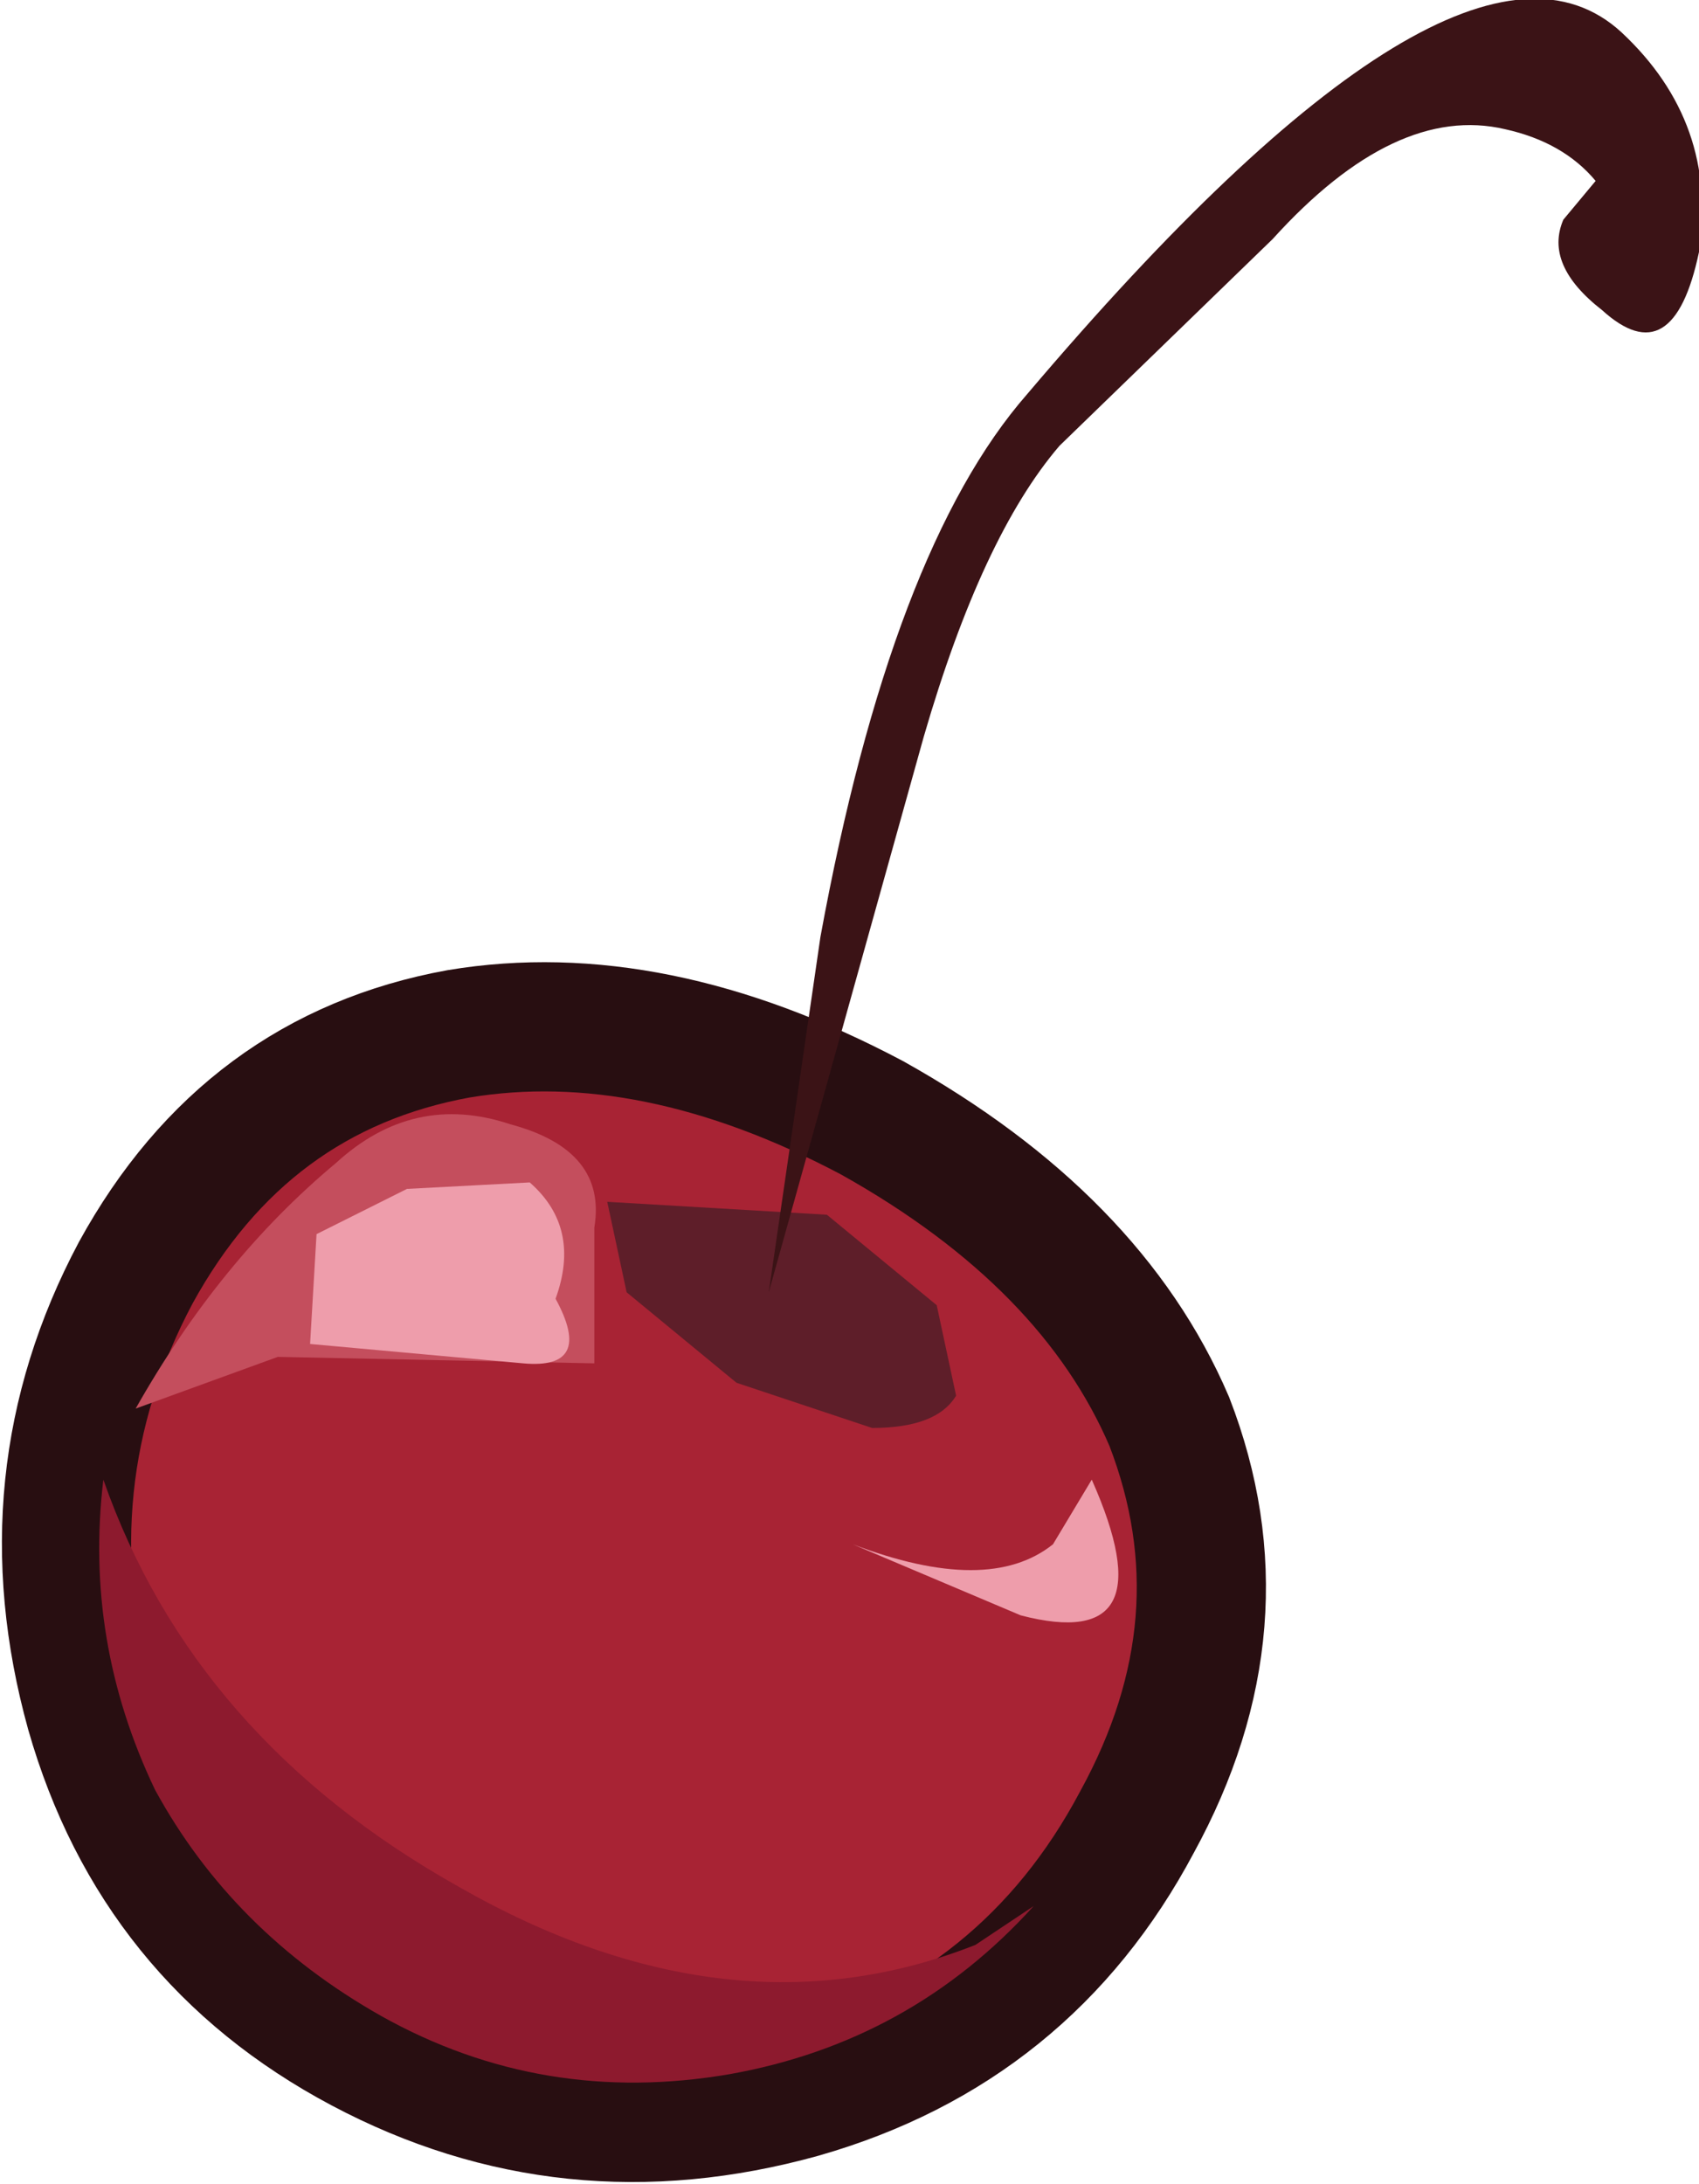
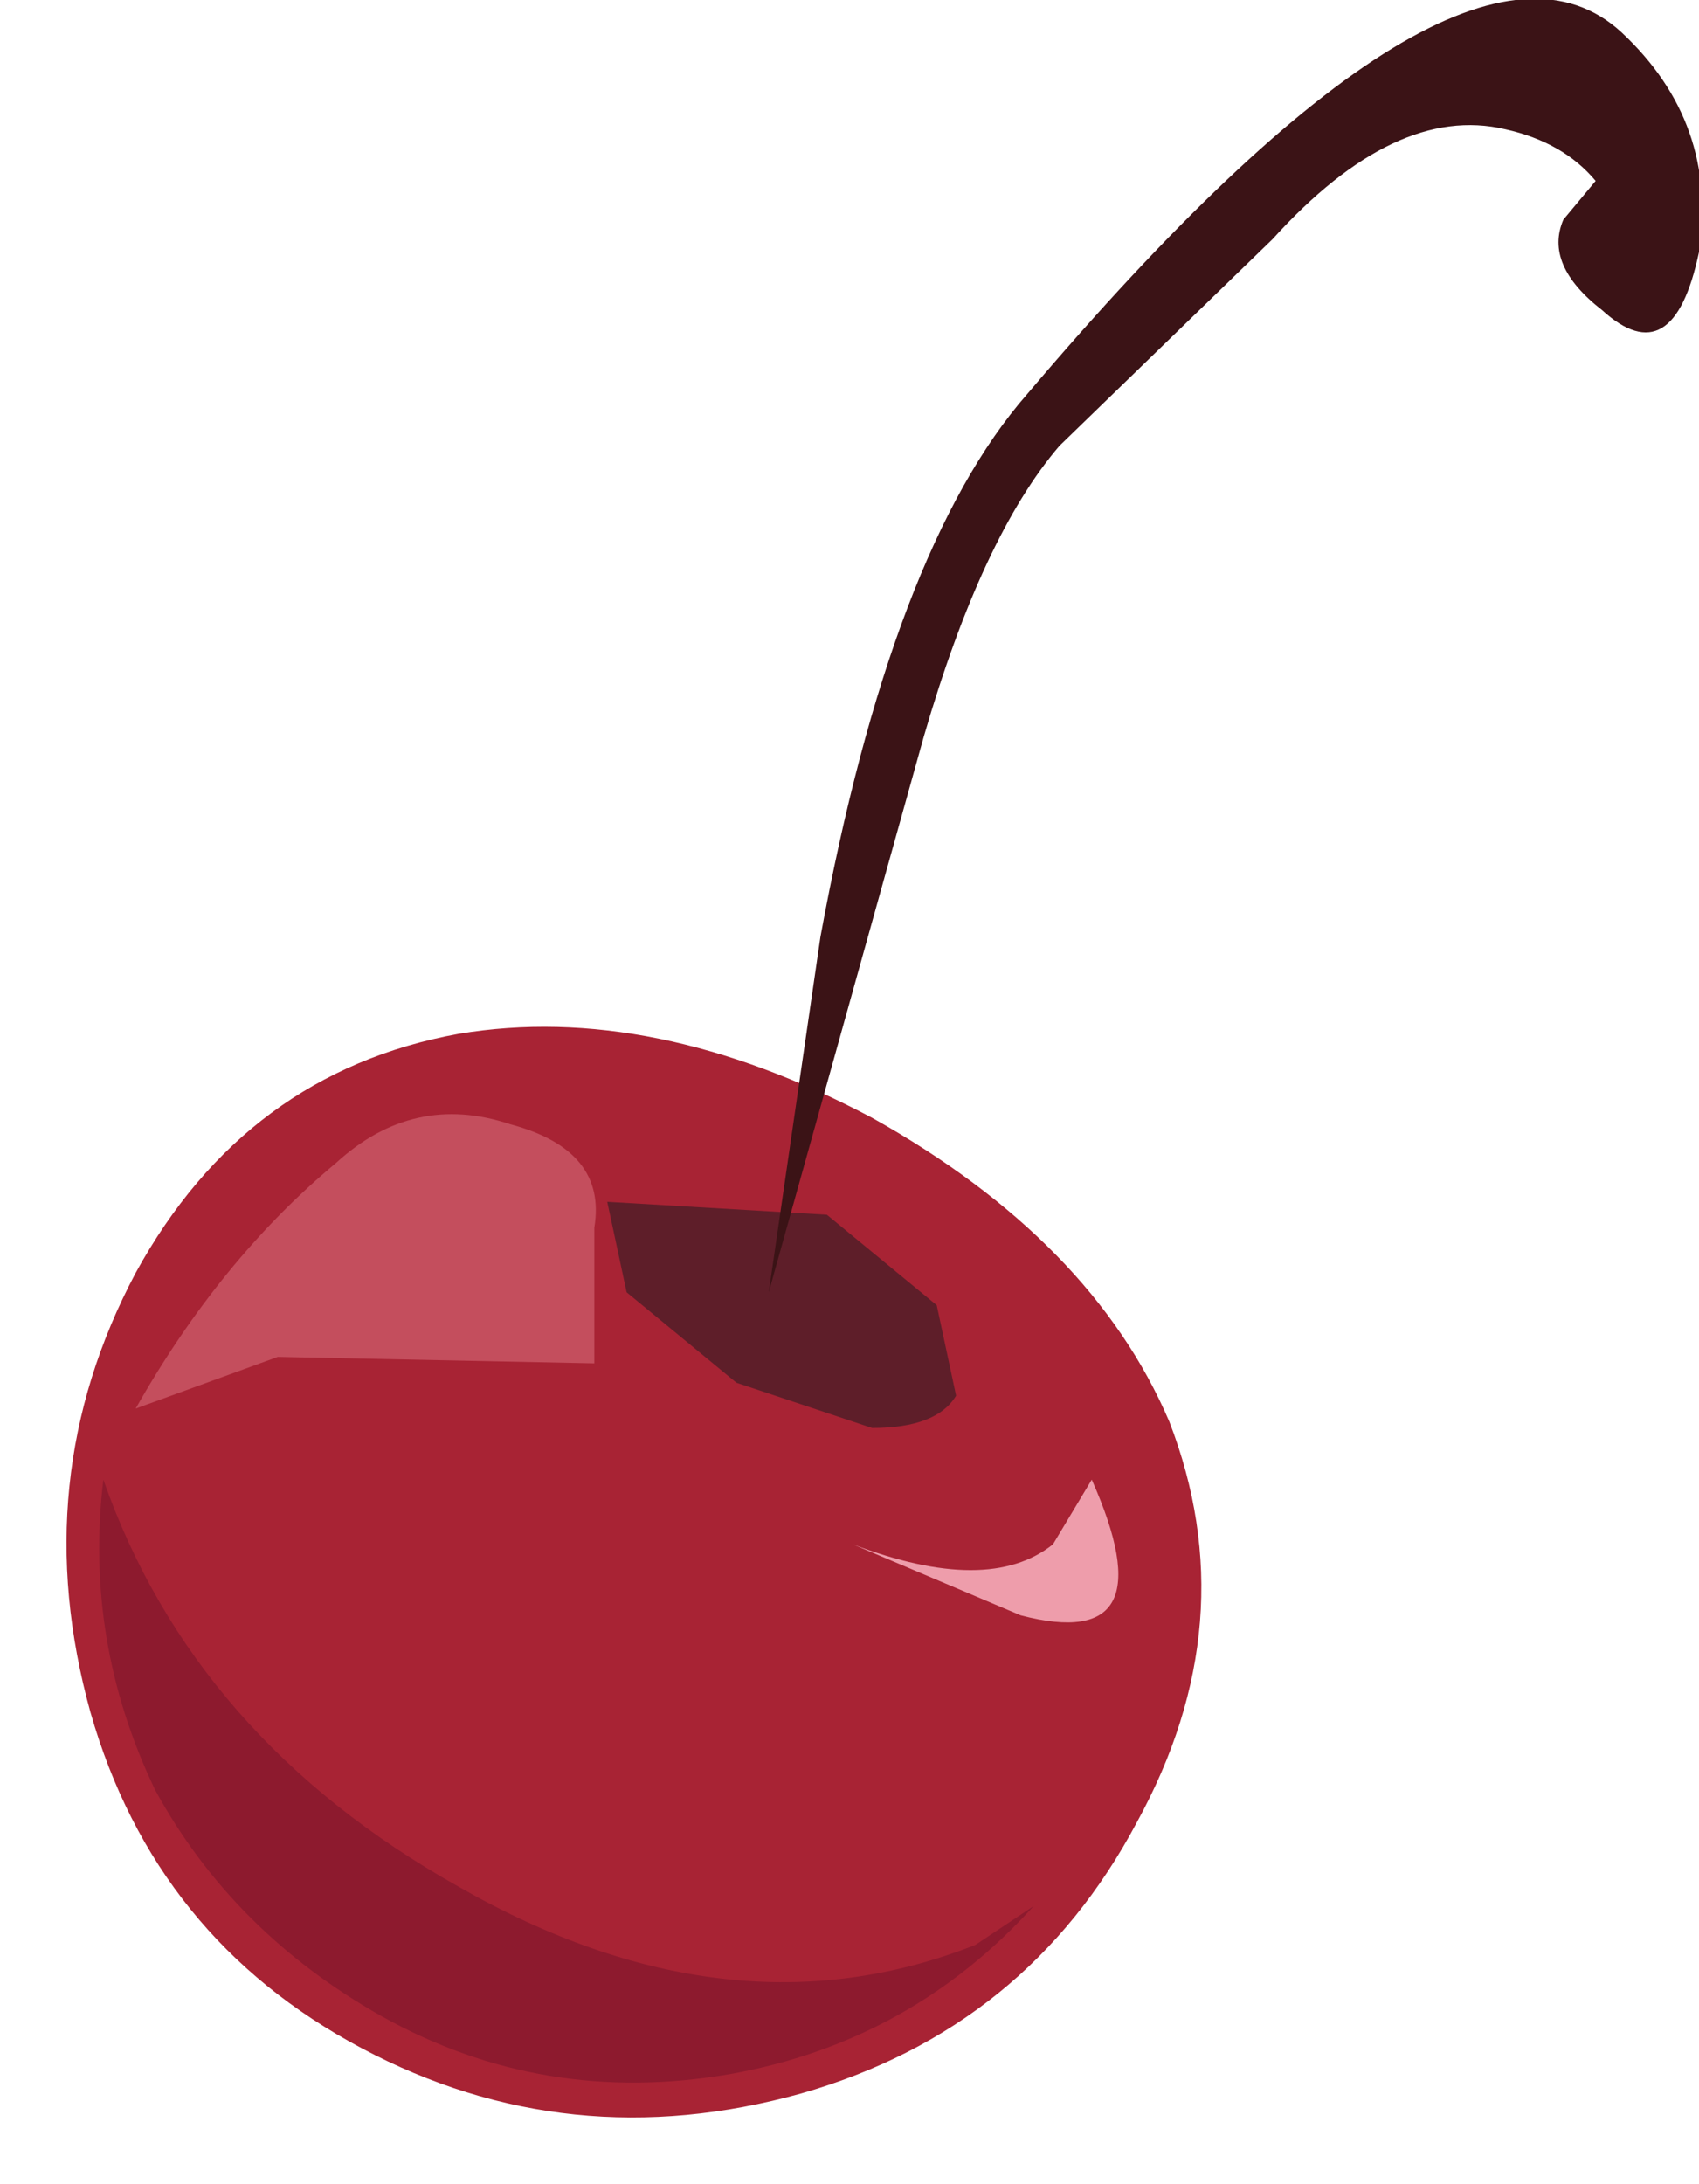
<svg xmlns="http://www.w3.org/2000/svg" height="16.9px" width="13.15px">
  <g transform="matrix(1.0, 0.0, 0.0, 1.0, 6.85, 11.4)">
    <path d="M-3.3 -3.4 Q-1.8 -3.65 -0.1 -2.75 1.6 -1.8 2.2 -0.4 2.8 1.15 1.95 2.7 1.1 4.3 -0.65 4.8 -2.45 5.3 -4.05 4.45 -5.65 3.6 -6.15 1.85 -6.65 0.05 -5.8 -1.55 -4.95 -3.1 -3.3 -3.4" fill="#a82334" fill-rule="evenodd" stroke="none" />
-     <path d="M-3.3 -3.4 Q-4.95 -3.1 -5.8 -1.55 -6.65 0.05 -6.15 1.85 -5.65 3.6 -4.05 4.45 -2.45 5.3 -0.65 4.8 1.1 4.3 1.95 2.7 2.8 1.15 2.2 -0.4 1.6 -1.8 -0.1 -2.75 -1.8 -3.65 -3.3 -3.4 Z" fill="none" stroke="#280e11" stroke-linecap="butt" stroke-linejoin="miter-clip" stroke-miterlimit="4.0" stroke-width="1.0" />
    <path d="M-2.15 -2.1 L-0.45 -2.0 0.4 -1.3 0.55 -0.6 Q0.4 -0.35 -0.1 -0.35 L-1.15 -0.7 -2.0 -1.4 -2.15 -2.1" fill="#5e1e29" fill-rule="evenodd" stroke="none" />
    <path d="M0.7 3.65 L1.15 3.35 Q0.2 4.4 -1.2 4.65 -2.65 4.9 -3.9 4.2 -5.05 3.55 -5.65 2.45 -6.2 1.3 -6.05 0.05 -5.35 2.05 -3.3 3.2 -1.2 4.4 0.7 3.65" fill="#8d1a2e" fill-rule="evenodd" stroke="none" />
    <path d="M-2.9 -2.7 Q-2.15 -2.5 -2.25 -1.9 L-2.25 -0.85 -4.7 -0.9 -5.8 -0.5 Q-5.15 -1.65 -4.25 -2.4 -3.65 -2.95 -2.9 -2.7" fill="#c44e5d" fill-rule="evenodd" stroke="none" />
-     <path d="M-2.8 -0.85 L-4.45 -1.0 -4.4 -1.85 -3.7 -2.2 -2.75 -2.25 Q-2.35 -1.9 -2.55 -1.35 -2.25 -0.8 -2.8 -0.85" fill="#ee9dab" fill-rule="evenodd" stroke="none" />
    <path d="M1.6 0.05 Q2.2 1.4 1.05 1.1 L-0.25 0.55 Q0.8 0.95 1.3 0.55 L1.6 0.05" fill="#ee9dab" fill-rule="evenodd" stroke="none" />
    <path d="M5.55 -9.0 Q5.1 -9.35 5.25 -9.7 L5.5 -10.0 Q5.25 -10.3 4.8 -10.4 3.95 -10.6 3.0 -9.55 L1.35 -7.95 Q0.75 -7.25 0.3 -5.7 L-0.9 -1.4 -0.5 -4.15 Q0.05 -7.15 1.1 -8.35 4.45 -12.3 5.7 -11.15 6.45 -10.45 6.3 -9.45 6.1 -8.5 5.55 -9.0" fill="#3b1316" fill-rule="evenodd" stroke="none" />
  </g>
</svg>